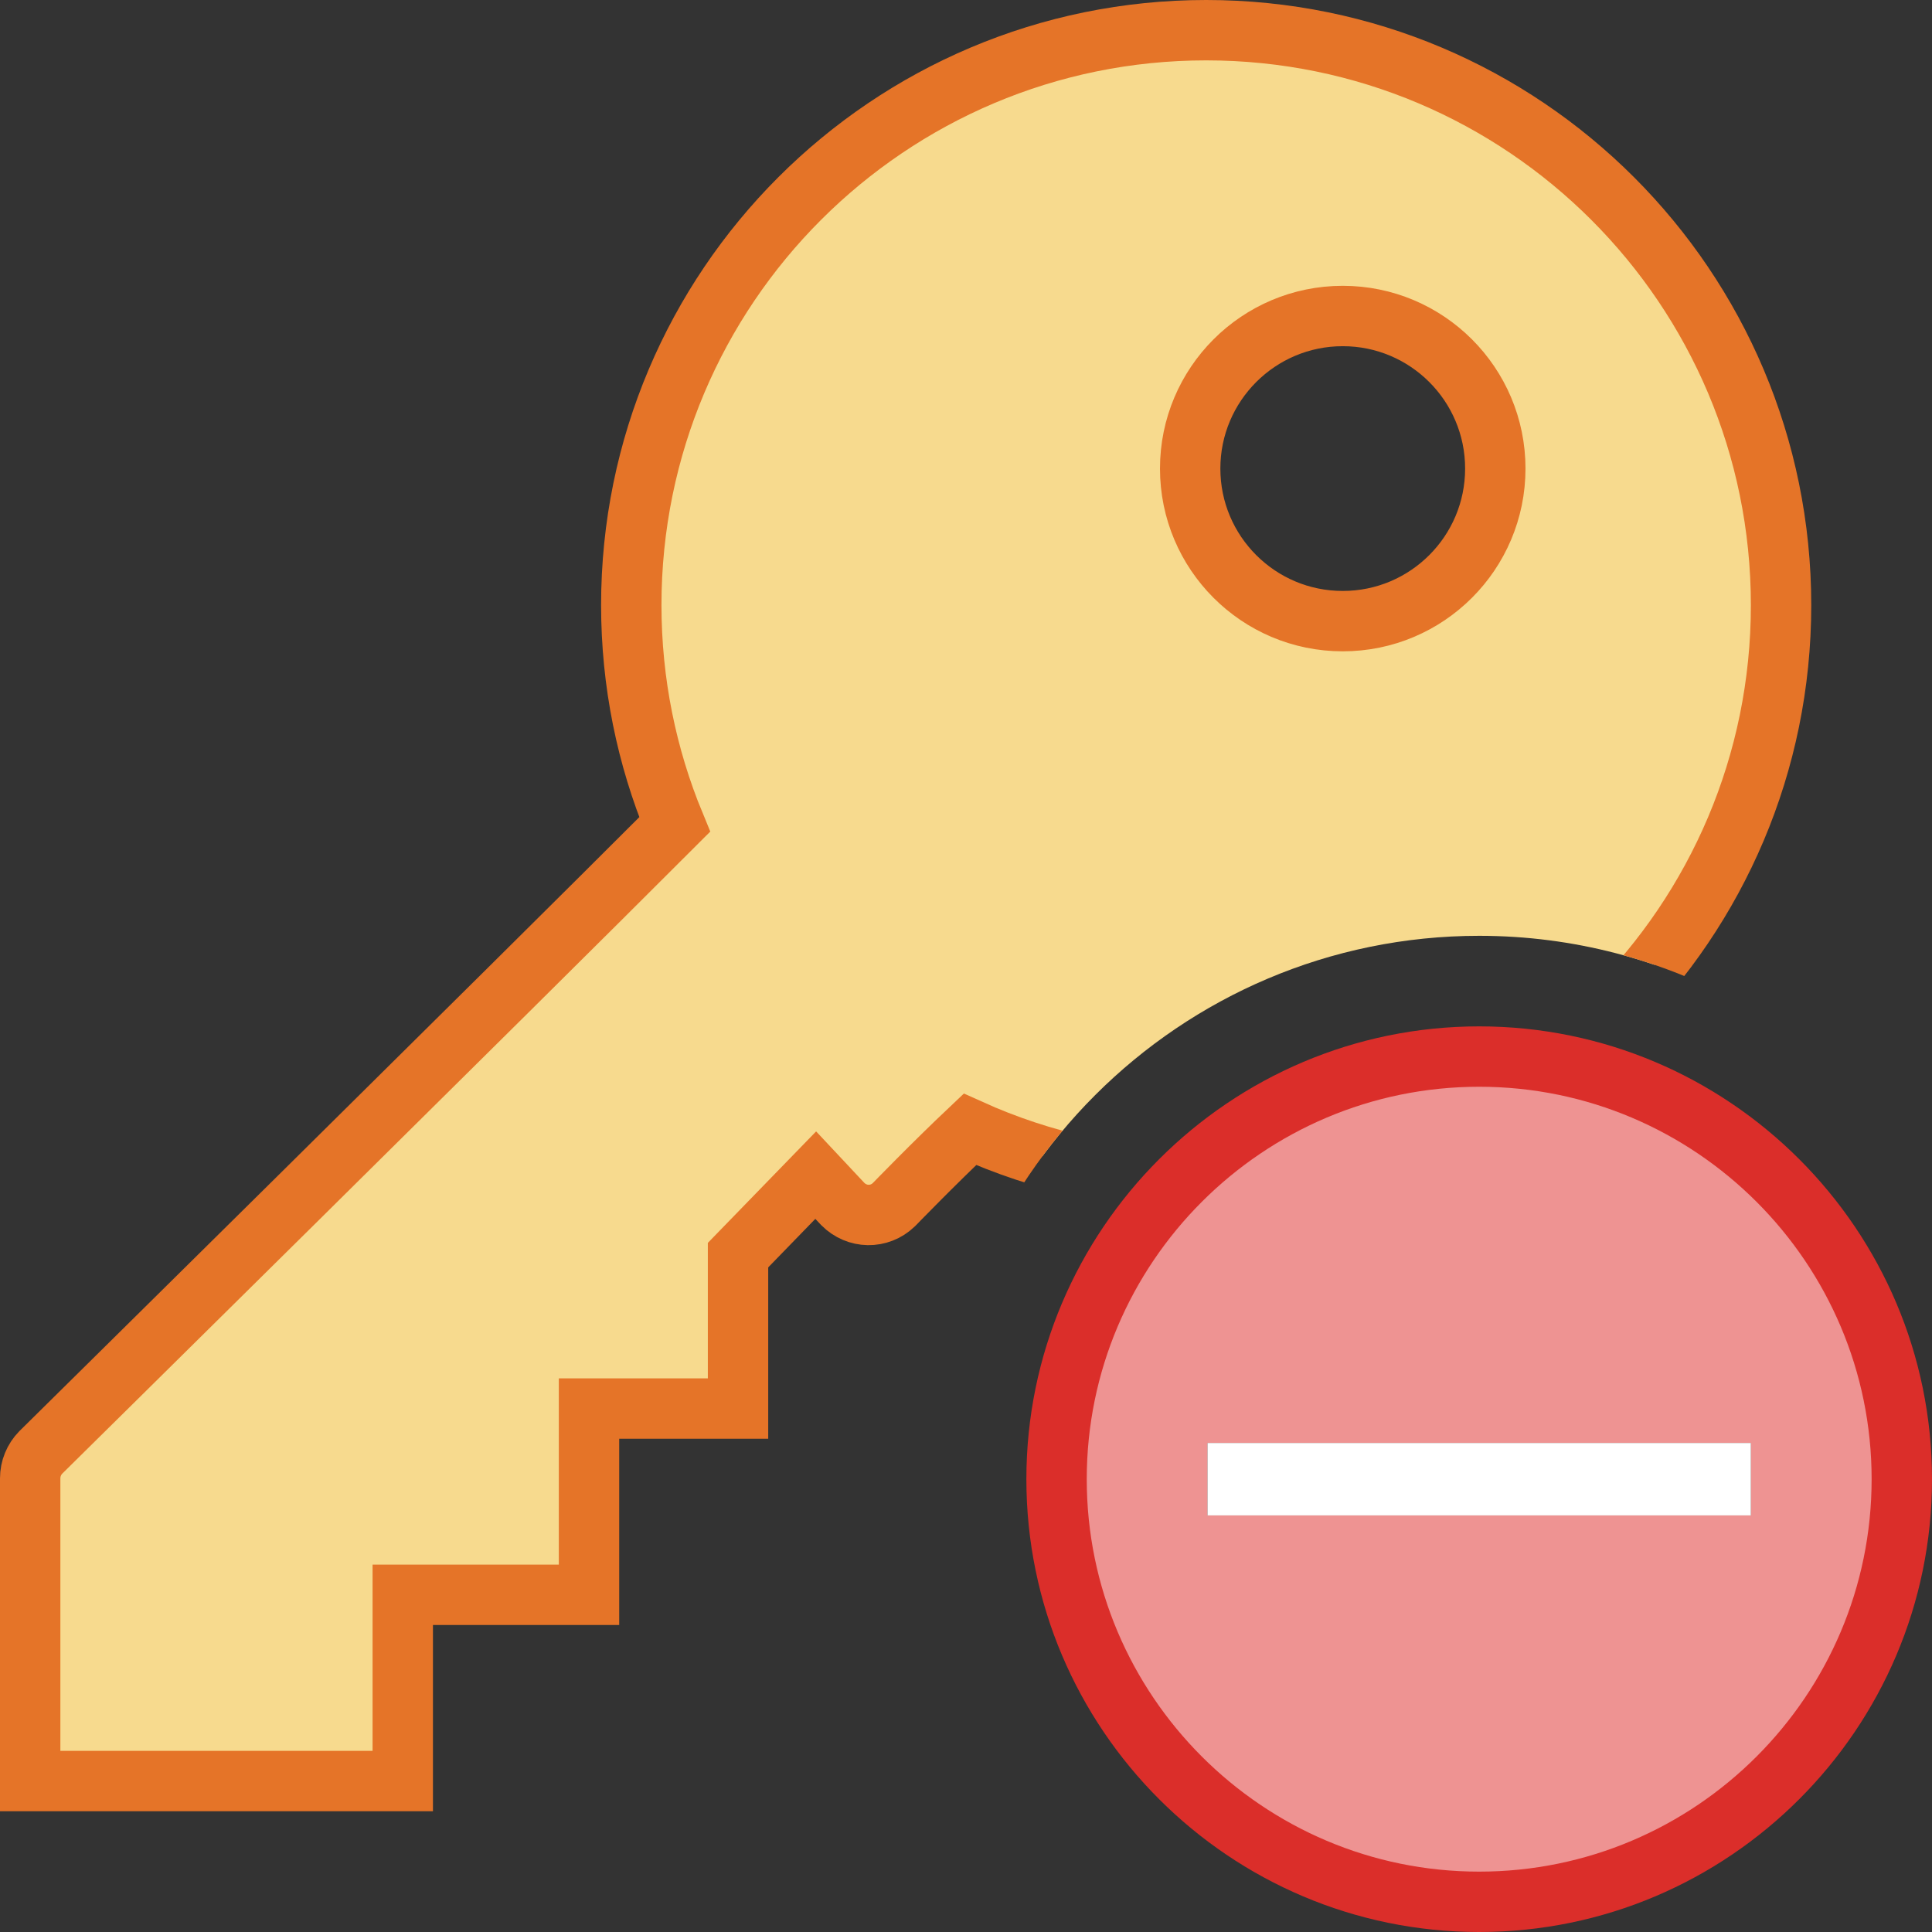
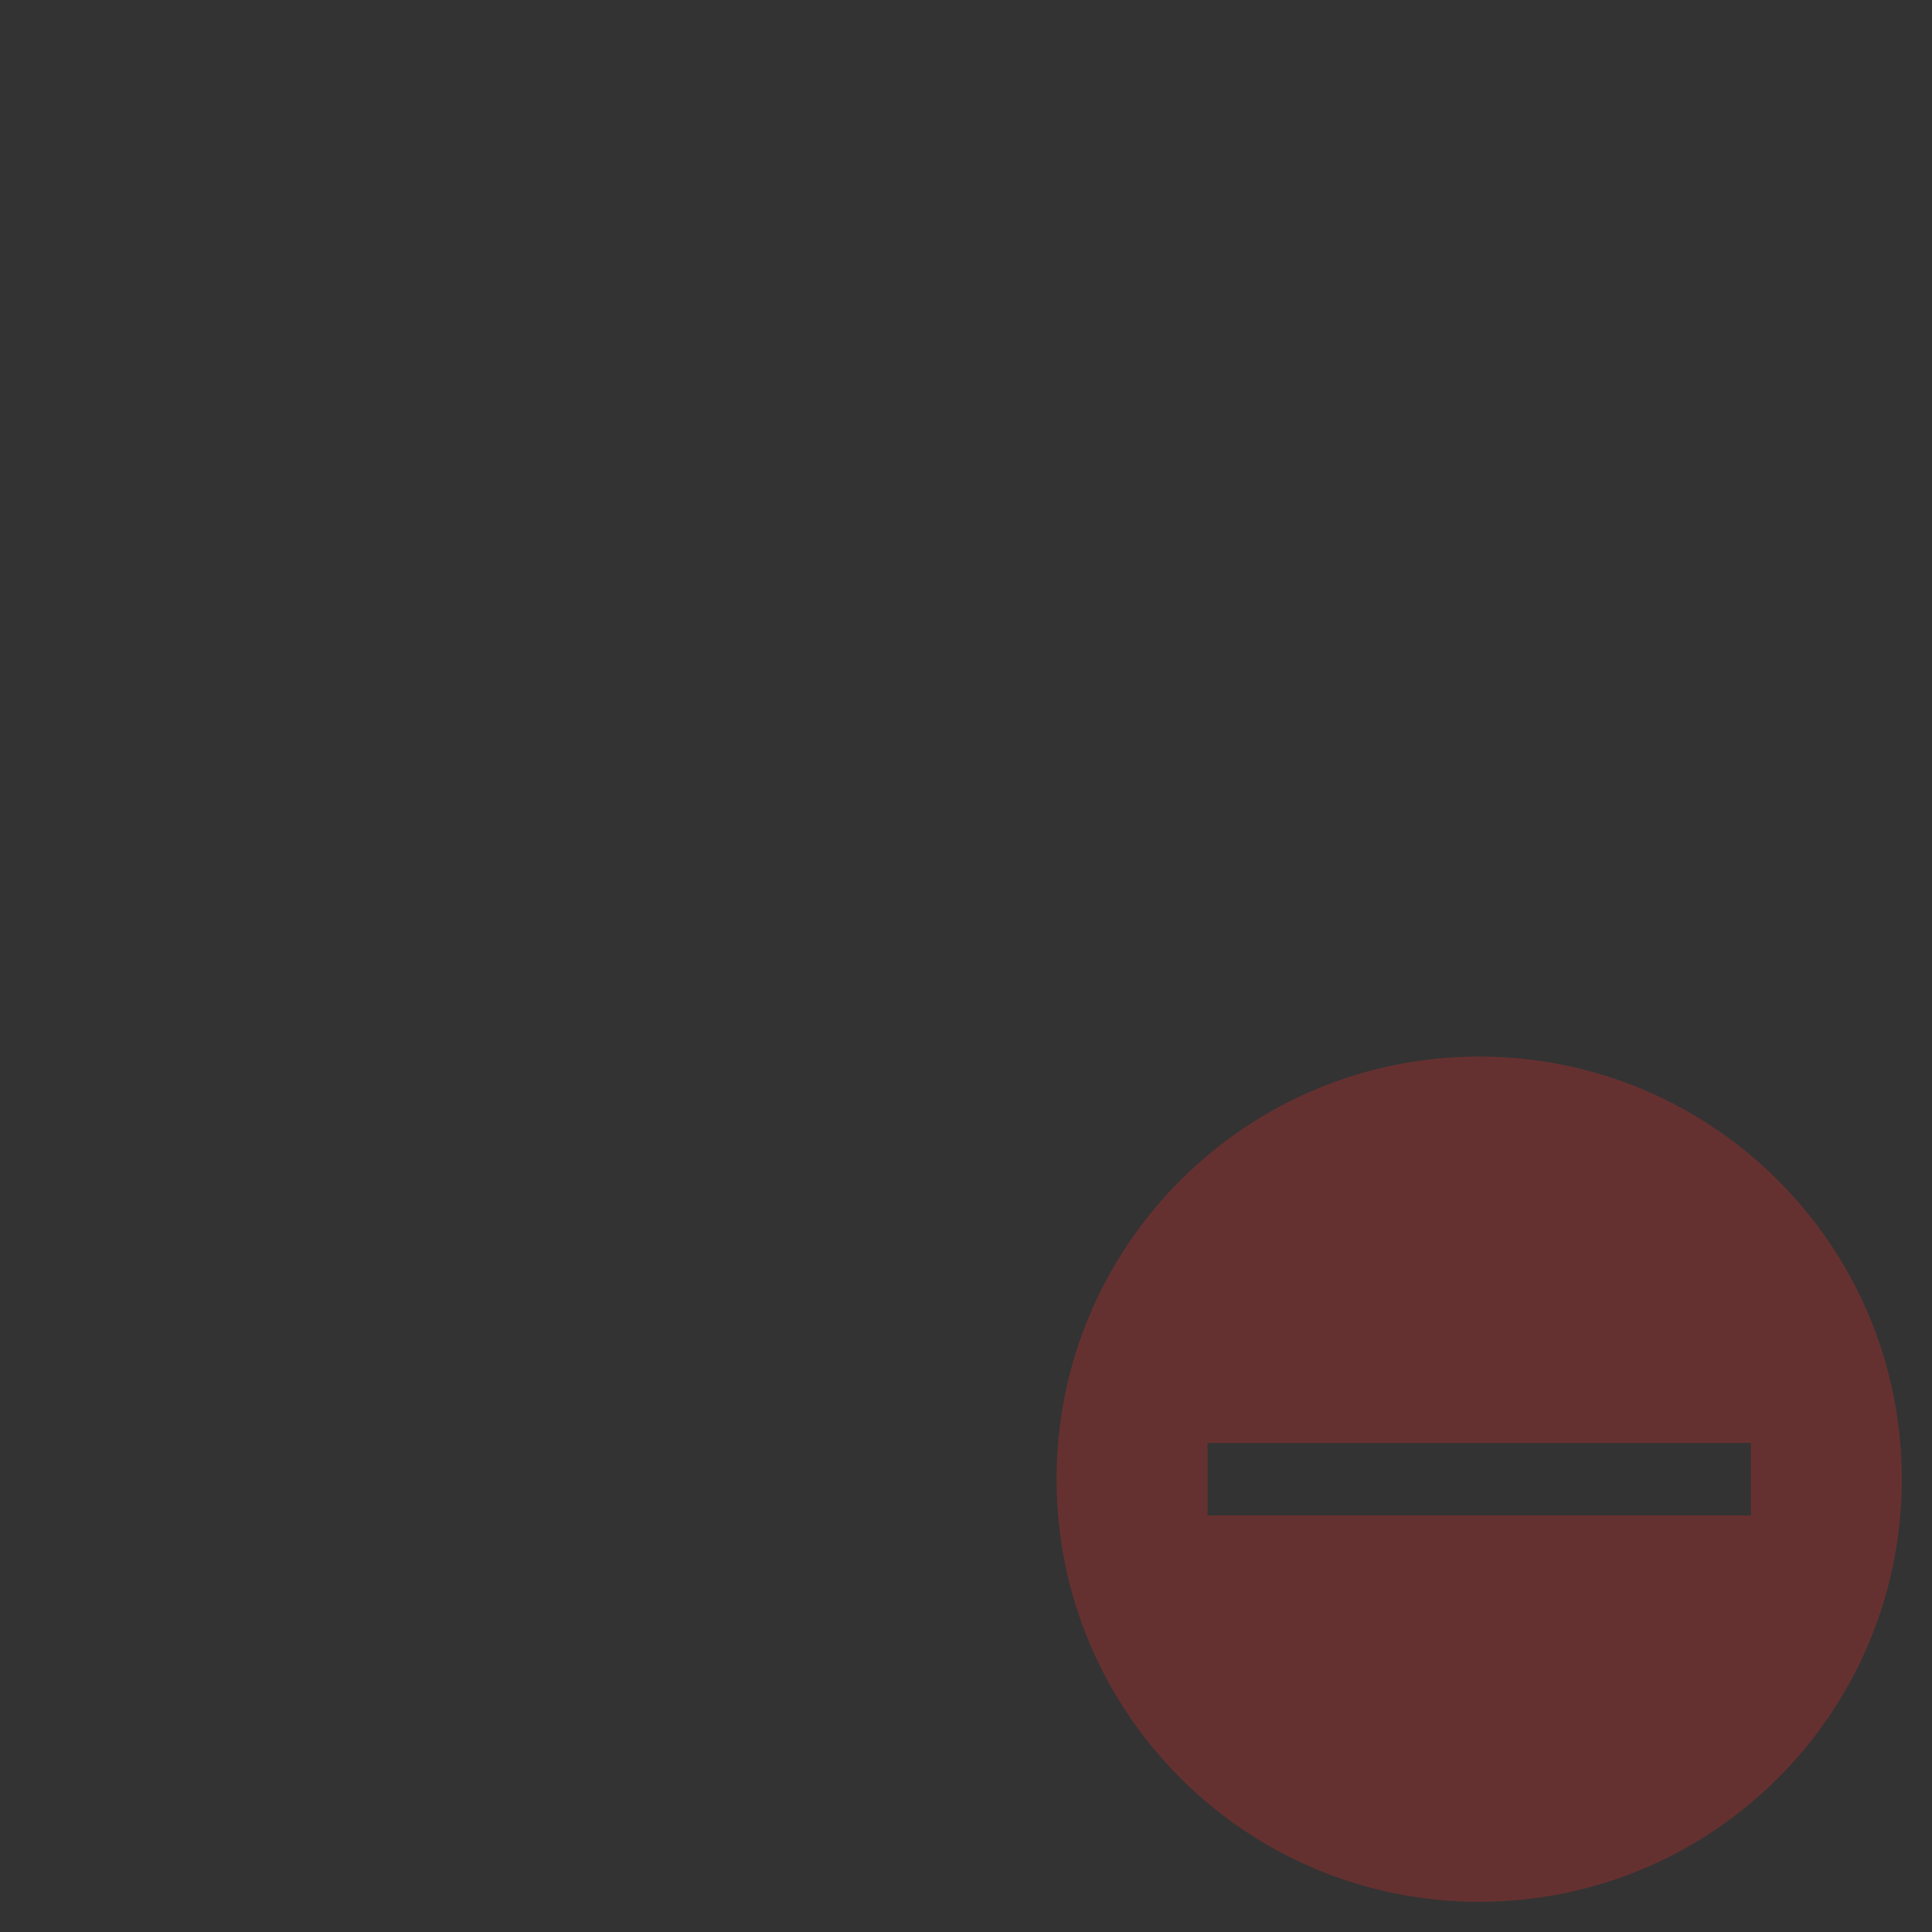
<svg xmlns="http://www.w3.org/2000/svg" version="1.1" id="Layer_1" x="0px" y="0px" width="32px" height="32px" viewBox="0 0 32 32" enable-background="new 0 0 32 32" xml:space="preserve">
  <rect x="0" y="0" width="32" height="32" fill="#333333" stroke="none" />
  <g id="main">
    <clipPath id="clip_mask">
-       <path d="M19.531,32H0V0h32v19.531C30.386,17.103,27.627,15.5,24.5,15.5c-4.963,0,-9,4.037,-9,9C15.5,27.627,17.103,30.386,19.531,32zM29.469,32H32v-2.531C31.334,30.472,30.472,31.334,29.469,32z" />
-     </clipPath>
+       </clipPath>
    <g id="icon" clip-path="url(#clip_mask)">
      <g id="transformed_icon" transform="translate(-1 -1)">
-         <path d="M20.978,1.5c-5.259,0,-9.522,4.263,-9.522,9.522c0,1.287,0.256,2.514,0.719,3.634c-2.683,2.686,-10.499,10.4,-10.499,10.4c-0.113,0.115,-0.176,0.269,-0.176,0.43V30.5h6.171v-3.085h3.085v-3.085h2.468v-2.541l1.287,-1.325l0.448,0.478c0.235,0.237,0.604,0.243,0.845,0.013c0,0,0.647,-0.669,1.261,-1.249c1.194,0.539,2.518,0.839,3.913,0.839c5.259,0,9.522,-4.263,9.522,-9.522C30.5,5.763,26.237,1.5,20.978,1.5zM23.24,11.288c-1.396,0,-2.527,-1.132,-2.527,-2.527s1.132,-2.527,2.527,-2.527c1.396,0,2.527,1.132,2.527,2.527S24.636,11.288,23.24,11.288z" fill="#F7DA8E" stroke="#E57428" stroke-width="1" stroke-linecap="round" stroke-miterlimit="5" />
-       </g>
+         </g>
    </g>
    <g id="overlay">
-       <path d="M24.5,17.5c-3.866,0,-7,3.134,-7,7c0,3.866,3.134,7,7,7s7,-3.134,7,-7C31.5,20.634,28.366,17.5,24.5,17.5zM29,25.1h-9v-1.2h9V25.1z" fill="#F7BFBF" />
      <path d="M24.5,17.5c-3.866,0,-7,3.134,-7,7c0,3.866,3.134,7,7,7s7,-3.134,7,-7C31.5,20.634,28.366,17.5,24.5,17.5zM29,25.1h-9v-1.2h9V25.1z" fill="#DB2E2A" opacity="0.3" />
-       <path d="M24.5,32c-4.135,0,-7.5,-3.365,-7.5,-7.5s3.365,-7.5,7.5,-7.5s7.5,3.365,7.5,7.5S28.635,32,24.5,32zM24.5,18c-3.584,0,-6.5,2.916,-6.5,6.5s2.916,6.5,6.5,6.5s6.5,-2.916,6.5,-6.5S28.084,18,24.5,18z" fill="#DB2E2A" />
-       <rect x="20" y="23.9" width="9" height="1.2" fill="#FFFFFF" />
    </g>
  </g>
</svg>